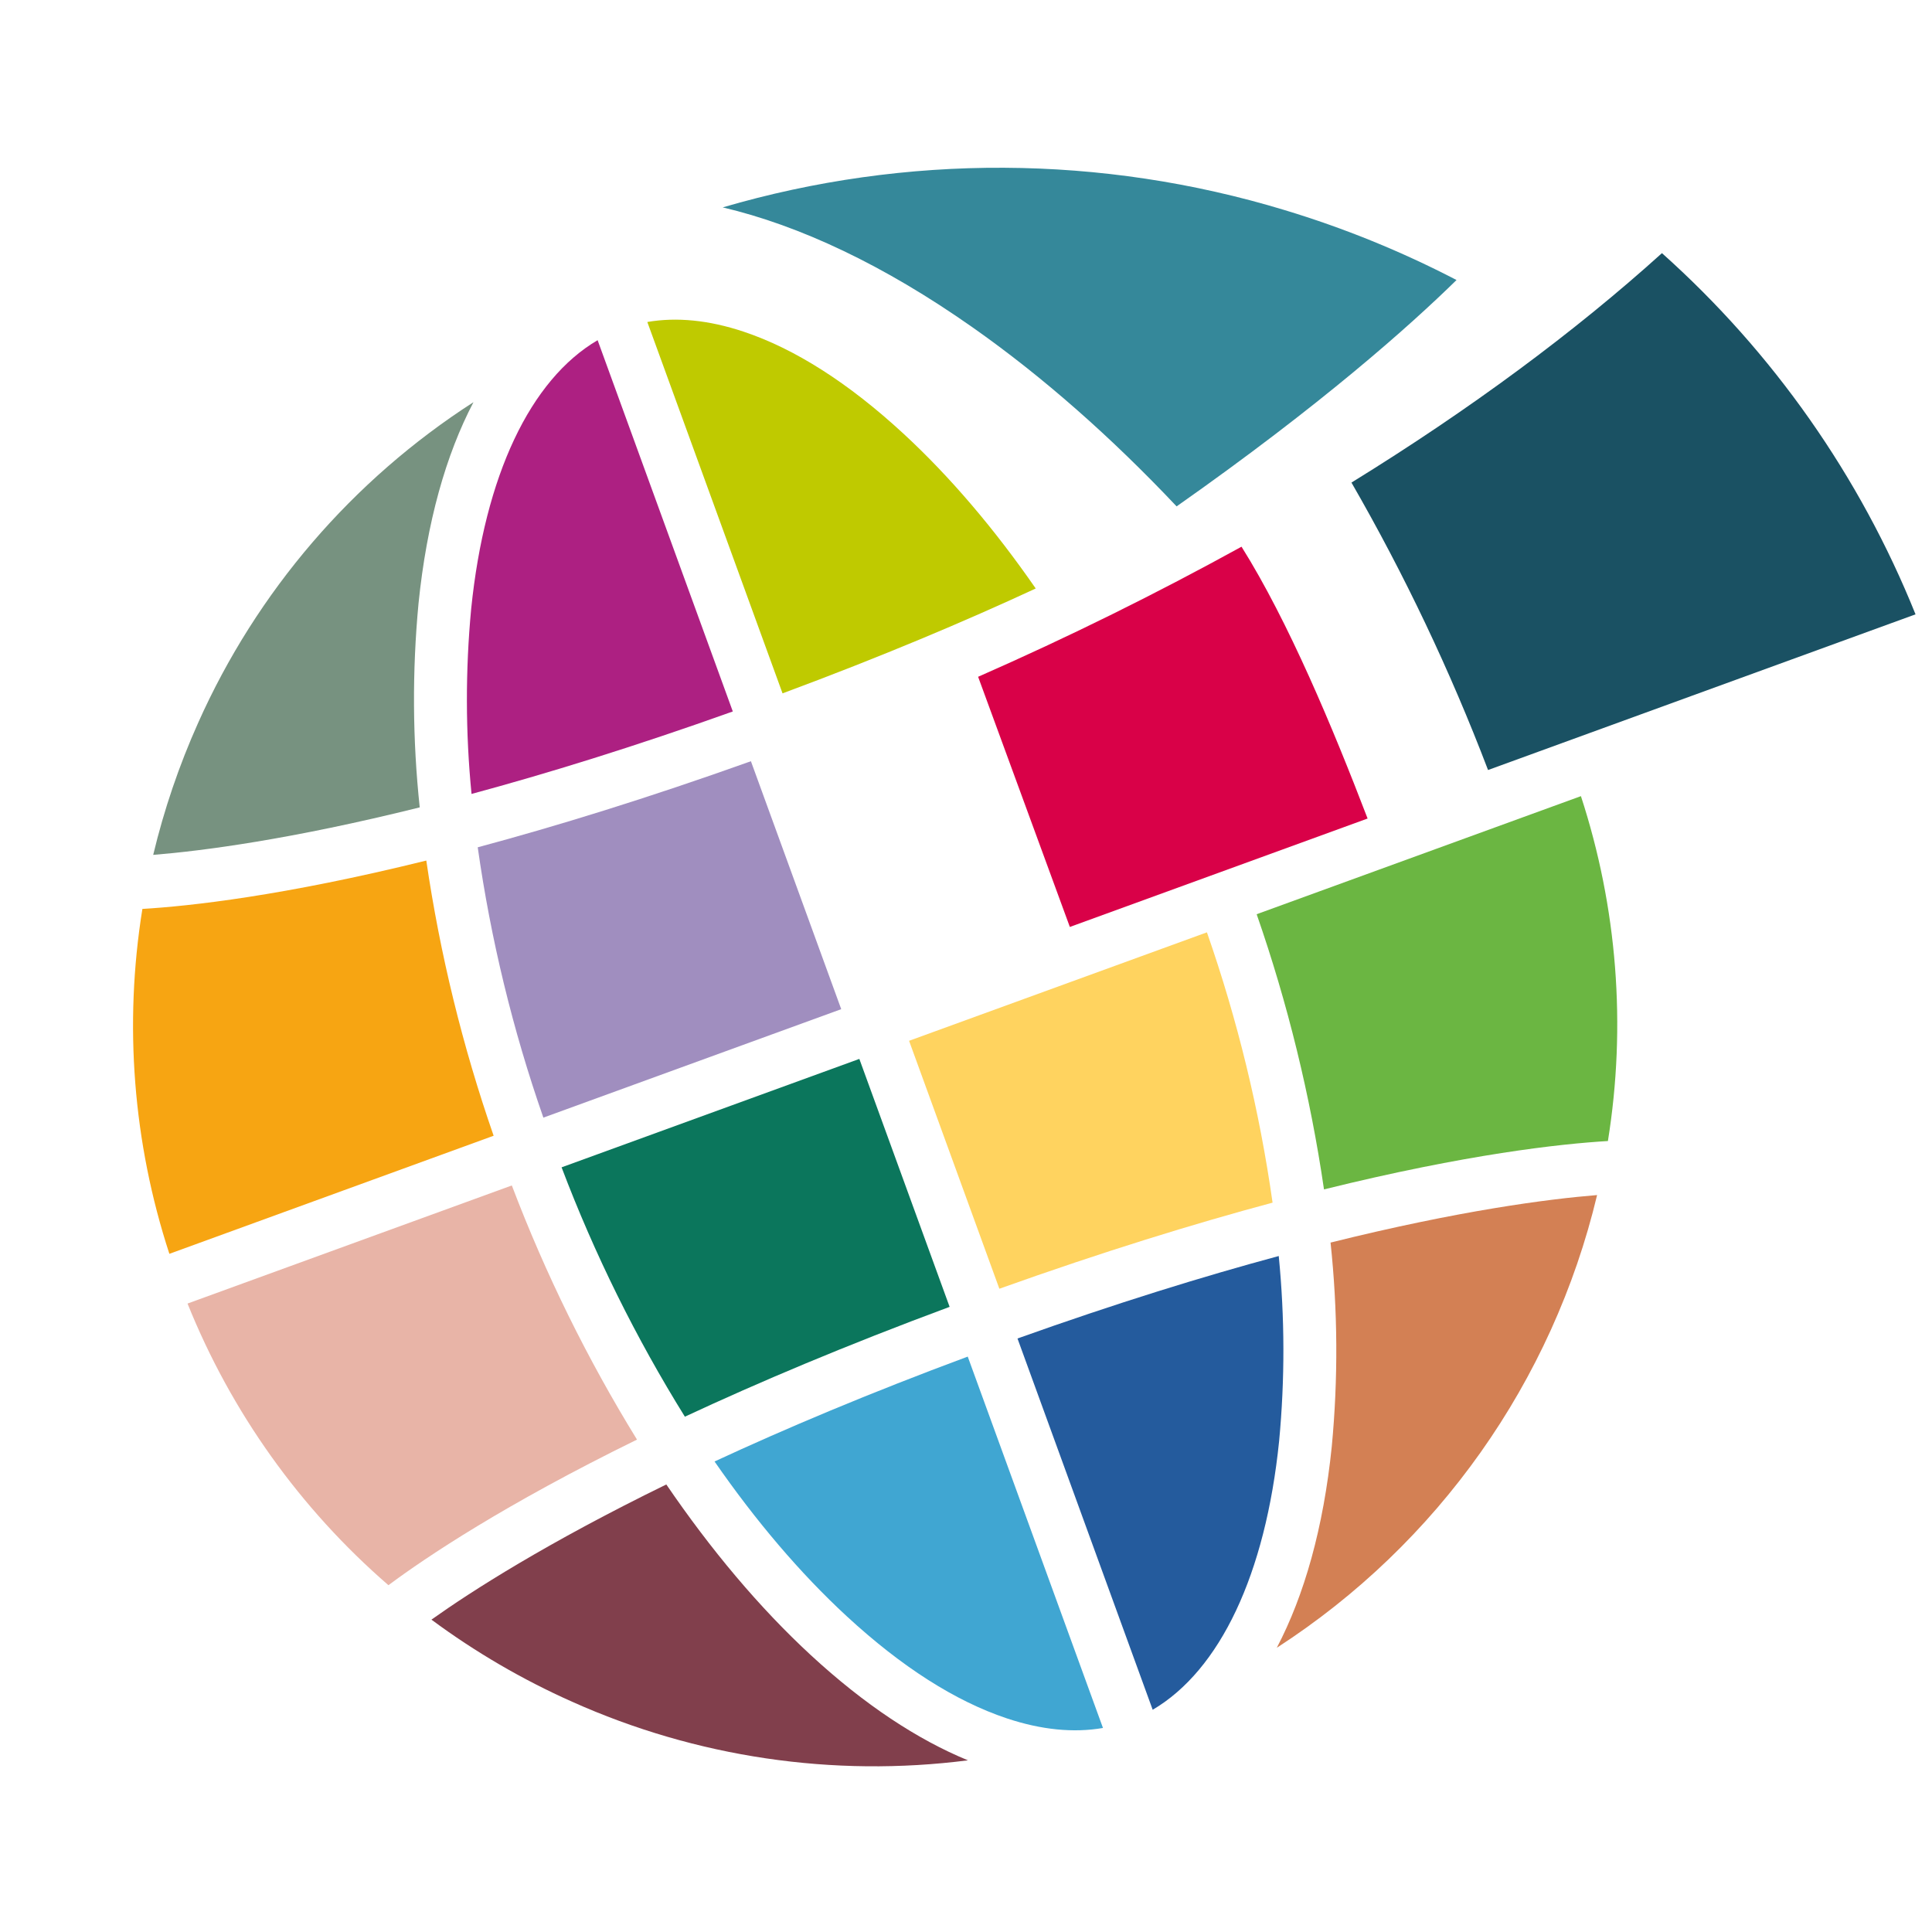
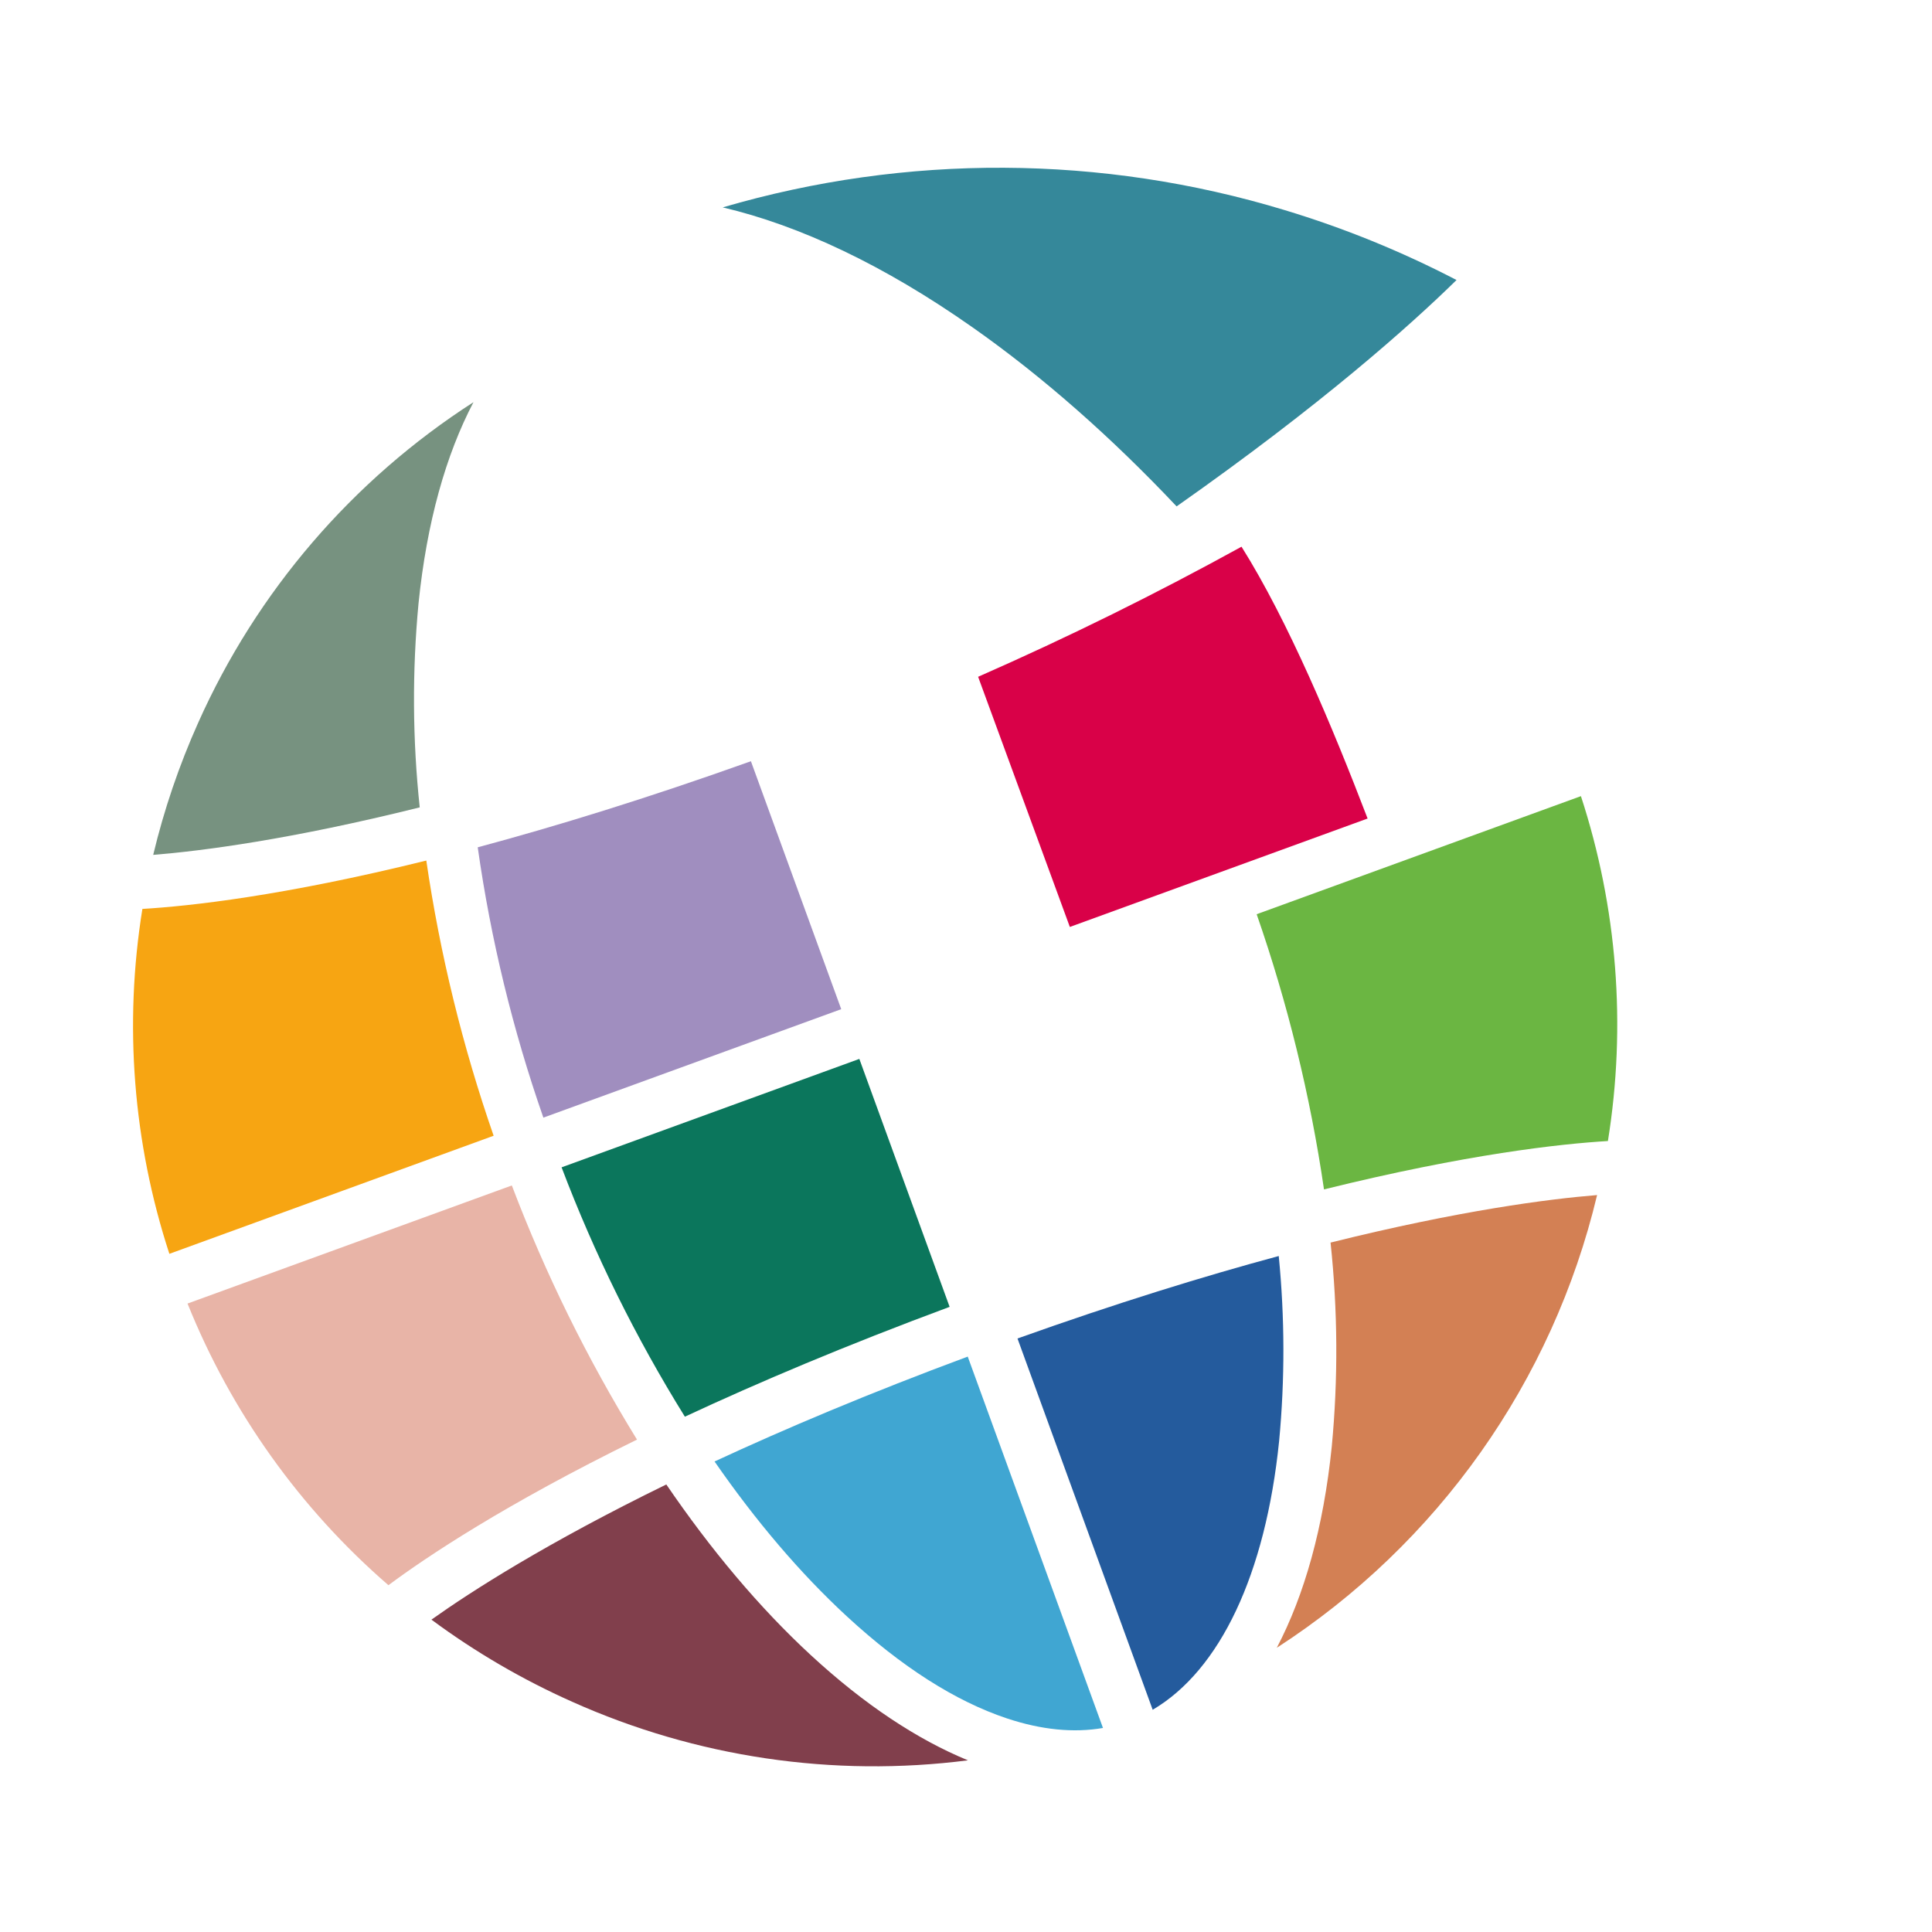
<svg xmlns="http://www.w3.org/2000/svg" width="668" height="668" viewBox="0 0 668 668" fill="none">
-   <path d="M439.999 415.824C435.489 384.005 427.887 352.702 417.302 322.359L314.317 359.862L345.534 445.588C381.545 432.724 412.977 423.07 439.999 415.824Z" fill="#FFD35F" />
-   <path d="M358.108 203.472C343.862 182.915 328.495 164.82 312.392 149.954C293.443 132.454 274.829 120.582 257.068 114.663C245.107 110.679 233.969 109.576 223.816 111.332L270.568 239.732C304.687 227.061 333.698 214.808 358.108 203.472Z" fill="#BFCA00" />
-   <path d="M163.034 274.511C189.013 267.496 219.102 258.227 253.372 245.994L206.628 117.623C183.354 131.287 167.614 164.409 162.914 210.493C160.902 231.787 160.942 253.225 163.034 274.511Z" fill="#AD2082" />
  <path d="M165.176 292.959C169.687 324.779 177.288 356.083 187.873 386.428L290.859 348.925L259.634 263.197C223.63 276.057 192.191 285.711 165.176 292.959Z" fill="#A08EBF" />
  <path d="M144.708 208.635C147.571 180.526 154.173 157.239 163.709 139.056C121.86 165.973 88.77 204.512 68.495 249.951C61.915 264.646 56.718 279.922 52.97 295.58C69.902 294.209 100.457 290.274 145.123 279.155C142.628 255.721 142.489 232.096 144.708 208.635Z" fill="#779280" />
  <path d="M328.338 451.852L297.121 366.124L194.171 403.614C205.564 433.661 219.84 462.533 236.8 489.828C262.162 477.995 292.463 465.165 328.338 451.852Z" fill="#0B765C" />
  <path d="M460.467 500.145C457.596 528.25 450.994 551.54 441.459 569.728C497.142 533.747 536.808 477.683 552.205 413.199C535.28 414.578 504.726 418.509 460.044 429.627C462.546 453.059 462.688 476.684 460.467 500.145Z" fill="#D38054" />
  <path d="M546.613 275.269L434.499 316.097C445.25 347.004 453.045 378.862 457.779 411.242C507.18 399.023 539.508 395.494 555.943 394.517C562.376 354.592 559.177 313.708 546.613 275.269Z" fill="#6BB642" />
  <path d="M442.134 434.277C416.162 441.284 386.066 450.557 351.803 462.79L398.547 591.16C421.814 577.487 437.553 544.367 442.261 498.287C444.275 476.996 444.232 455.56 442.134 434.277Z" fill="#245B9D" />
  <path d="M147.396 297.541C97.988 309.762 65.675 313.289 49.232 314.266C42.8 354.193 45.998 395.078 58.562 433.518L170.677 392.69C159.933 361.779 152.138 329.921 147.396 297.541Z" fill="#F7A512" />
  <path d="M247.06 505.316C261.306 525.876 276.673 543.977 292.784 558.843C311.732 576.335 330.346 588.206 348.1 594.13C360.054 598.112 371.207 599.214 381.359 597.453L334.6 469.052C300.481 481.724 271.47 493.981 247.06 505.316Z" fill="#40A6D2" />
  <path d="M230.381 513.261C188.951 533.508 163.003 550.164 149.171 560.001C164.292 571.196 180.59 580.708 197.775 588.367C240.67 607.6 288.042 614.616 334.671 608.642C317.27 601.495 298.962 589.461 280.367 572.291C262.448 555.744 245.67 535.68 230.381 513.261Z" fill="#813F4C" />
  <path d="M176.968 409.877L64.839 450.711C79.922 488.232 103.735 521.615 134.301 548.091C147.489 538.279 174.509 520.183 220.246 497.75C203.081 469.889 188.591 440.467 176.968 409.877Z" fill="#E8B4A7" />
  <path d="M336.336 113.232C305.602 91.62 276.456 77.965 249.883 71.704C313.382 53.111 380.926 53.444 444.238 72.662C464.733 78.854 484.607 86.941 503.603 96.818C487.474 112.633 456.902 139.9 406.819 175.086C384.404 151.342 360.732 130.378 336.336 113.232Z" fill="#35889A" />
  <path d="M472.855 283.009C460.867 251.732 445.467 214.833 429.262 189.025C399.791 205.249 369.82 220.101 338.19 234.004L369.906 320.499L472.855 283.009Z" fill="#D90148" />
-   <path d="M514.501 266.238L662.305 212.412C643.066 164.598 613.063 121.862 574.628 87.525C544.493 114.742 508.339 141.535 467.274 166.855C485.617 198.683 501.409 231.915 514.501 266.238Z" fill="#1A5163" />
</svg>